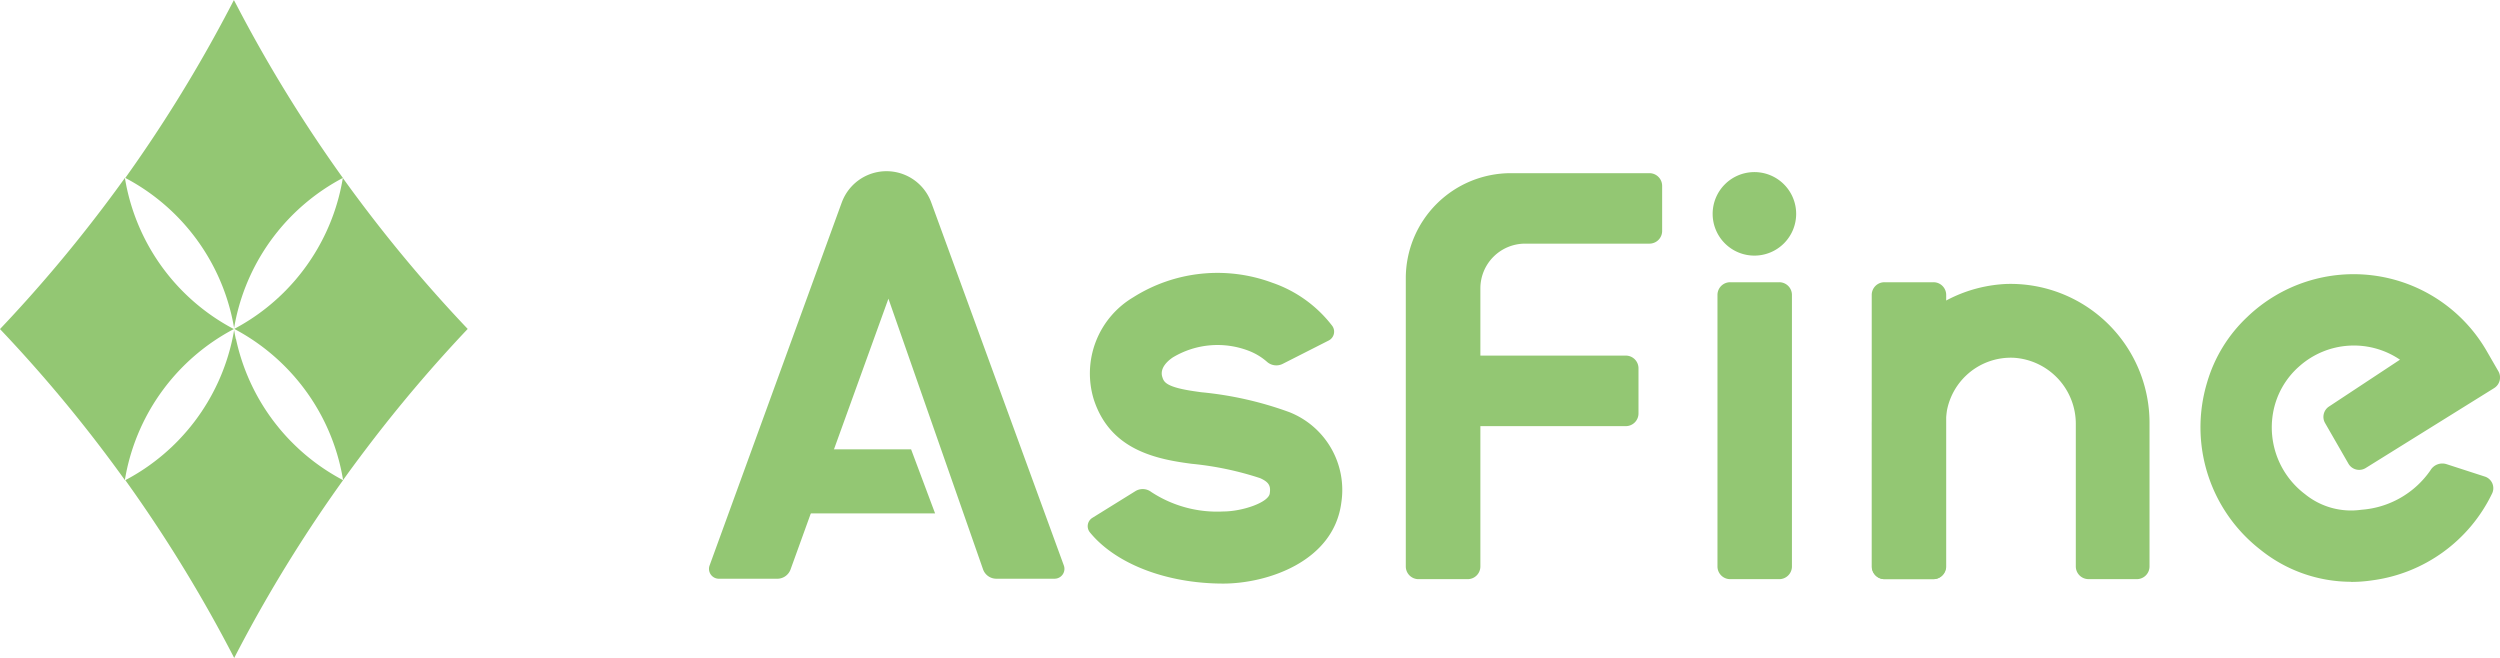
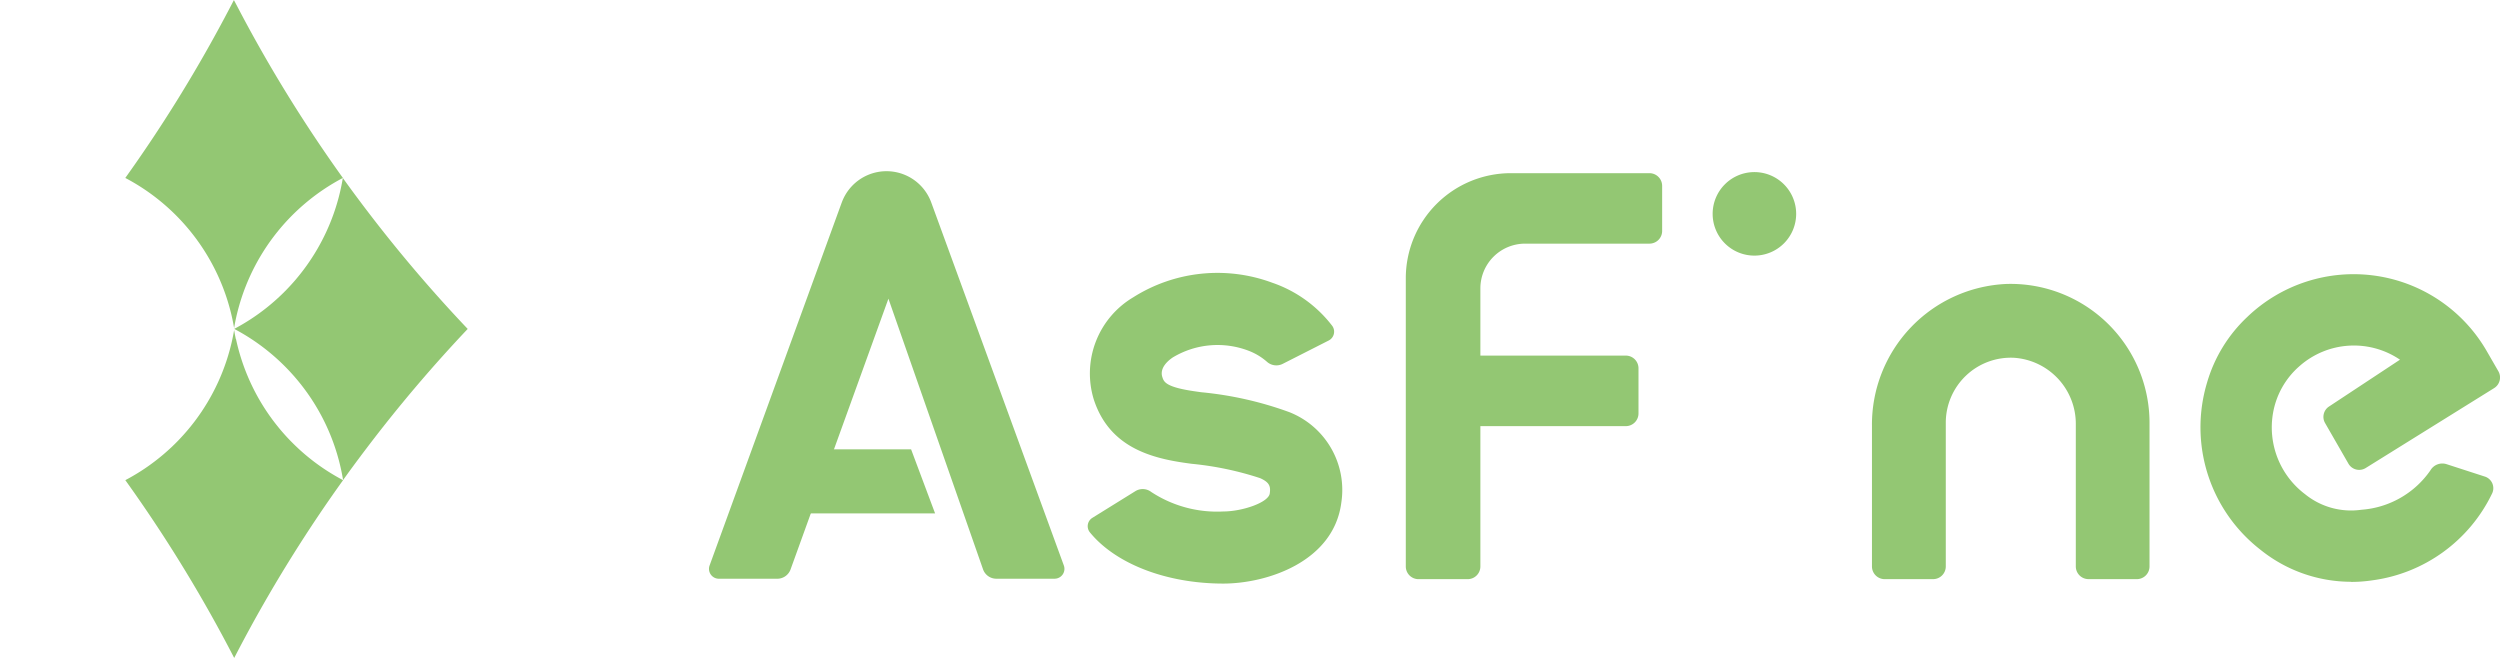
<svg xmlns="http://www.w3.org/2000/svg" width="129.494" height="34.089" viewBox="0 0 129.494 34.089">
  <defs>
    <clipPath id="header_logo">
      <rect id="長方形_7" data-name="長方形 7" width="129.494" height="34.089" fill="#93c773" />
    </clipPath>
  </defs>
  <g id="グループ_2" data-name="グループ 2" transform="translate(0 0)">
    <g id="グループ_1" data-name="グループ 1" transform="translate(0 0)" clip-path="url(#clip-path)">
      <path id="パス_41" data-name="パス 41" d="M20.271,38.773q-.049-.231-.088-.462c0-.01,0-.019,0-.029s0-.009,0-.014V38.26h0v.007l0,.014,0,.029q-.039.232-.088.462a10.829,10.829,0,0,1-5.548,7.313,74.073,74.073,0,0,1,5.017,8.028q.169.314.335.629l.165.315.082.158.041.079,0,0v0h0v0l0,0,.041-.079.082-.158c.055-.105.11-.21.165-.315q.166-.315.335-.629a74,74,0,0,1,5.017-8.028,10.827,10.827,0,0,1-5.548-7.313" transform="translate(-8.056 -21.214)" fill="#93c773" />
      <path id="パス_42" data-name="パス 42" d="M27.2,28.517l.012-.006a10.837,10.837,0,0,0,5.152-5.958,10.716,10.716,0,0,0,.424-1.557c.013-.066.025-.132.037-.2.006-.033.011-.066.016-.1v-.006h0l0,0,0,0,.012.016.024.033.048.066q.19.264.382.526.386.525.78,1.042a74.081,74.081,0,0,0,5.224,6.137A74.08,74.08,0,0,0,34.1,34.653q-.394.518-.78,1.043-.192.262-.382.526l-.048.066-.024.033-.012.016,0,0,0,0h0v-.006c-.005-.033-.011-.066-.016-.1-.012-.066-.024-.132-.037-.2a10.795,10.795,0,0,0-2.437-5.019,10.855,10.855,0,0,0-3.139-2.5l-.012-.006h0" transform="translate(-15.085 -11.472)" fill="#93c773" />
      <path id="パス_43" data-name="パス 43" d="M19.546,1.19q.169-.314.335-.629.083-.157.165-.315l.082-.158L20.17.009l0,0V0h0V0l0,0,.041.079L20.3.246l.165.315q.166.315.335.629a74.1,74.1,0,0,0,5.017,8.028,10.829,10.829,0,0,0-5.547,7.312q-.049.231-.088.463c0,.009,0,.019,0,.029l0,.014v.008h0v-.008a.136.136,0,0,1,0-.014c0-.009,0-.019,0-.029q-.039-.233-.088-.463a10.831,10.831,0,0,0-5.548-7.312A74.029,74.029,0,0,0,19.546,1.19" transform="translate(-8.056 -0.001)" fill="#93c773" />
-       <path id="パス_44" data-name="パス 44" d="M12.115,28.517,12.1,28.51a10.816,10.816,0,0,1-5.576-7.516c-.012-.066-.025-.132-.037-.2l-.016-.1v-.006h0l0,0,0,0-.012.016-.024.033-.048.066q-.189.264-.382.526-.385.525-.78,1.042A74.075,74.075,0,0,1,0,28.517a74.074,74.074,0,0,1,5.223,6.137q.394.518.78,1.043.192.262.382.526l.048.066.024.033.012.016,0,0,0,0h0v-.006l.016-.1c.012-.066.024-.132.037-.2A10.83,10.83,0,0,1,12.1,28.523l.012-.006h0" transform="translate(0 -11.472)" fill="#93c773" />
      <path id="パス_45" data-name="パス 45" d="M167.313,26.1v3.484h7.532a.658.658,0,0,1,.658.658V32.58a.658.658,0,0,1-.658.658h-7.532v7.268a.658.658,0,0,1-.658.658h-2.547a.658.658,0,0,1-.658-.658V25.577a5.442,5.442,0,0,1,5.442-5.442h7.178a.658.658,0,0,1,.658.658v2.335a.657.657,0,0,1-.658.657h-6.439a2.318,2.318,0,0,0-2.318,2.318" transform="translate(-90.633 -11.165)" fill="#93c773" />
-       <path id="パス_46" data-name="パス 46" d="M199.687,47.536V33.472a.657.657,0,0,1,.658-.658h2.541a.657.657,0,0,1,.658.658V47.536a.658.658,0,0,1-.658.658h-2.541a.658.658,0,0,1-.658-.658" transform="translate(-110.726 -18.195)" fill="#93c773" />
-       <path id="パス_47" data-name="パス 47" d="M217.62,47.536V33.472a.657.657,0,0,1,.658-.658h2.541a.657.657,0,0,1,.658.658V47.536a.658.658,0,0,1-.658.658h-2.541a.658.658,0,0,1-.658-.658" transform="translate(-120.669 -18.195)" fill="#93c773" />
      <path id="パス_48" data-name="パス 48" d="M203.452,22.171a2.163,2.163,0,1,1-2.163-2.163,2.163,2.163,0,0,1,2.163,2.163" transform="translate(-110.415 -11.094)" fill="#93c773" />
      <path id="パス_49" data-name="パス 49" d="M263.65,47.814a7.5,7.5,0,0,1-4.714-1.673,8.028,8.028,0,0,1-2.747-8.65,7.56,7.56,0,0,1,2.076-3.389,7.958,7.958,0,0,1,12.4,1.747l.611,1.059a.648.648,0,0,1-.217.873l-6.649,4.137a.642.642,0,0,1-.9-.223L262.3,39.591a.641.641,0,0,1,.2-.852l3.68-2.429a4.251,4.251,0,0,0-5.192.323A4.158,4.158,0,0,0,259.6,39.1a4.33,4.33,0,0,0,1.66,4.174,3.781,3.781,0,0,0,2.923.809,4.767,4.767,0,0,0,3.574-2.041.715.715,0,0,1,.839-.319l1.963.636a.632.632,0,0,1,.392.883,8.063,8.063,0,0,1-6.228,4.5,7.339,7.339,0,0,1-1.075.079" transform="translate(-141.867 -17.679)" fill="#93c773" />
      <path id="パス_50" data-name="パス 50" d="M231.378,48.3H228.87a.658.658,0,0,1-.658-.658V40.294a3.43,3.43,0,0,0-3.2-3.459,3.369,3.369,0,0,0-3.535,3.361v7.447a.658.658,0,0,1-.658.658h-2.508a.658.658,0,0,1-.658-.658V40.349a7.288,7.288,0,0,1,6.971-7.338,7.2,7.2,0,0,1,7.406,7.185v7.447a.658.658,0,0,1-.658.658" transform="translate(-120.69 -18.303)" fill="#93c773" />
      <path id="パス_51" data-name="パス 51" d="M99.052,55.559H91.284l1.508-3.319h5.017Z" transform="translate(-50.617 -28.967)" fill="#93c773" />
      <path id="パス_52" data-name="パス 52" d="M89.308,21.527l-6.845,18.8a.511.511,0,0,0,.481.686H85.97a.73.73,0,0,0,.687-.482l5.069-14.024,4.9,14.016a.73.73,0,0,0,.69.489h3.016a.511.511,0,0,0,.48-.687l-6.867-18.8a2.467,2.467,0,0,0-4.635,0" transform="translate(-45.708 -11.036)" fill="#93c773" />
      <path id="パス_53" data-name="パス 53" d="M138.954,35.233a.513.513,0,0,0,.181-.757,6.615,6.615,0,0,0-3.112-2.236,8.159,8.159,0,0,0-7.2.759,4.589,4.589,0,0,0-2.036,5.3c.793,2.418,2.875,3.018,4.807,3.286l.254.035a16.356,16.356,0,0,1,3.551.744c.487.217.551.427.5.79-.061.473-1.429.936-2.407.936a6.211,6.211,0,0,1-3.731-1.009.725.725,0,0,0-.827-.041l-2.222,1.379a.507.507,0,0,0-.137.744c1.324,1.632,3.961,2.662,6.917,2.662,2.242,0,5.72-1.118,6.114-4.2a4.334,4.334,0,0,0-2.694-4.68,18.321,18.321,0,0,0-4.559-1.031l-.249-.035c-1.6-.221-1.688-.5-1.769-.749-.161-.49.33-.879.548-1.023a4.5,4.5,0,0,1,3.933-.337,3.12,3.12,0,0,1,.955.582.728.728,0,0,0,.8.091Z" transform="translate(-70.128 -17.597)" fill="#93c773" />
    </g>
  </g>
</svg>